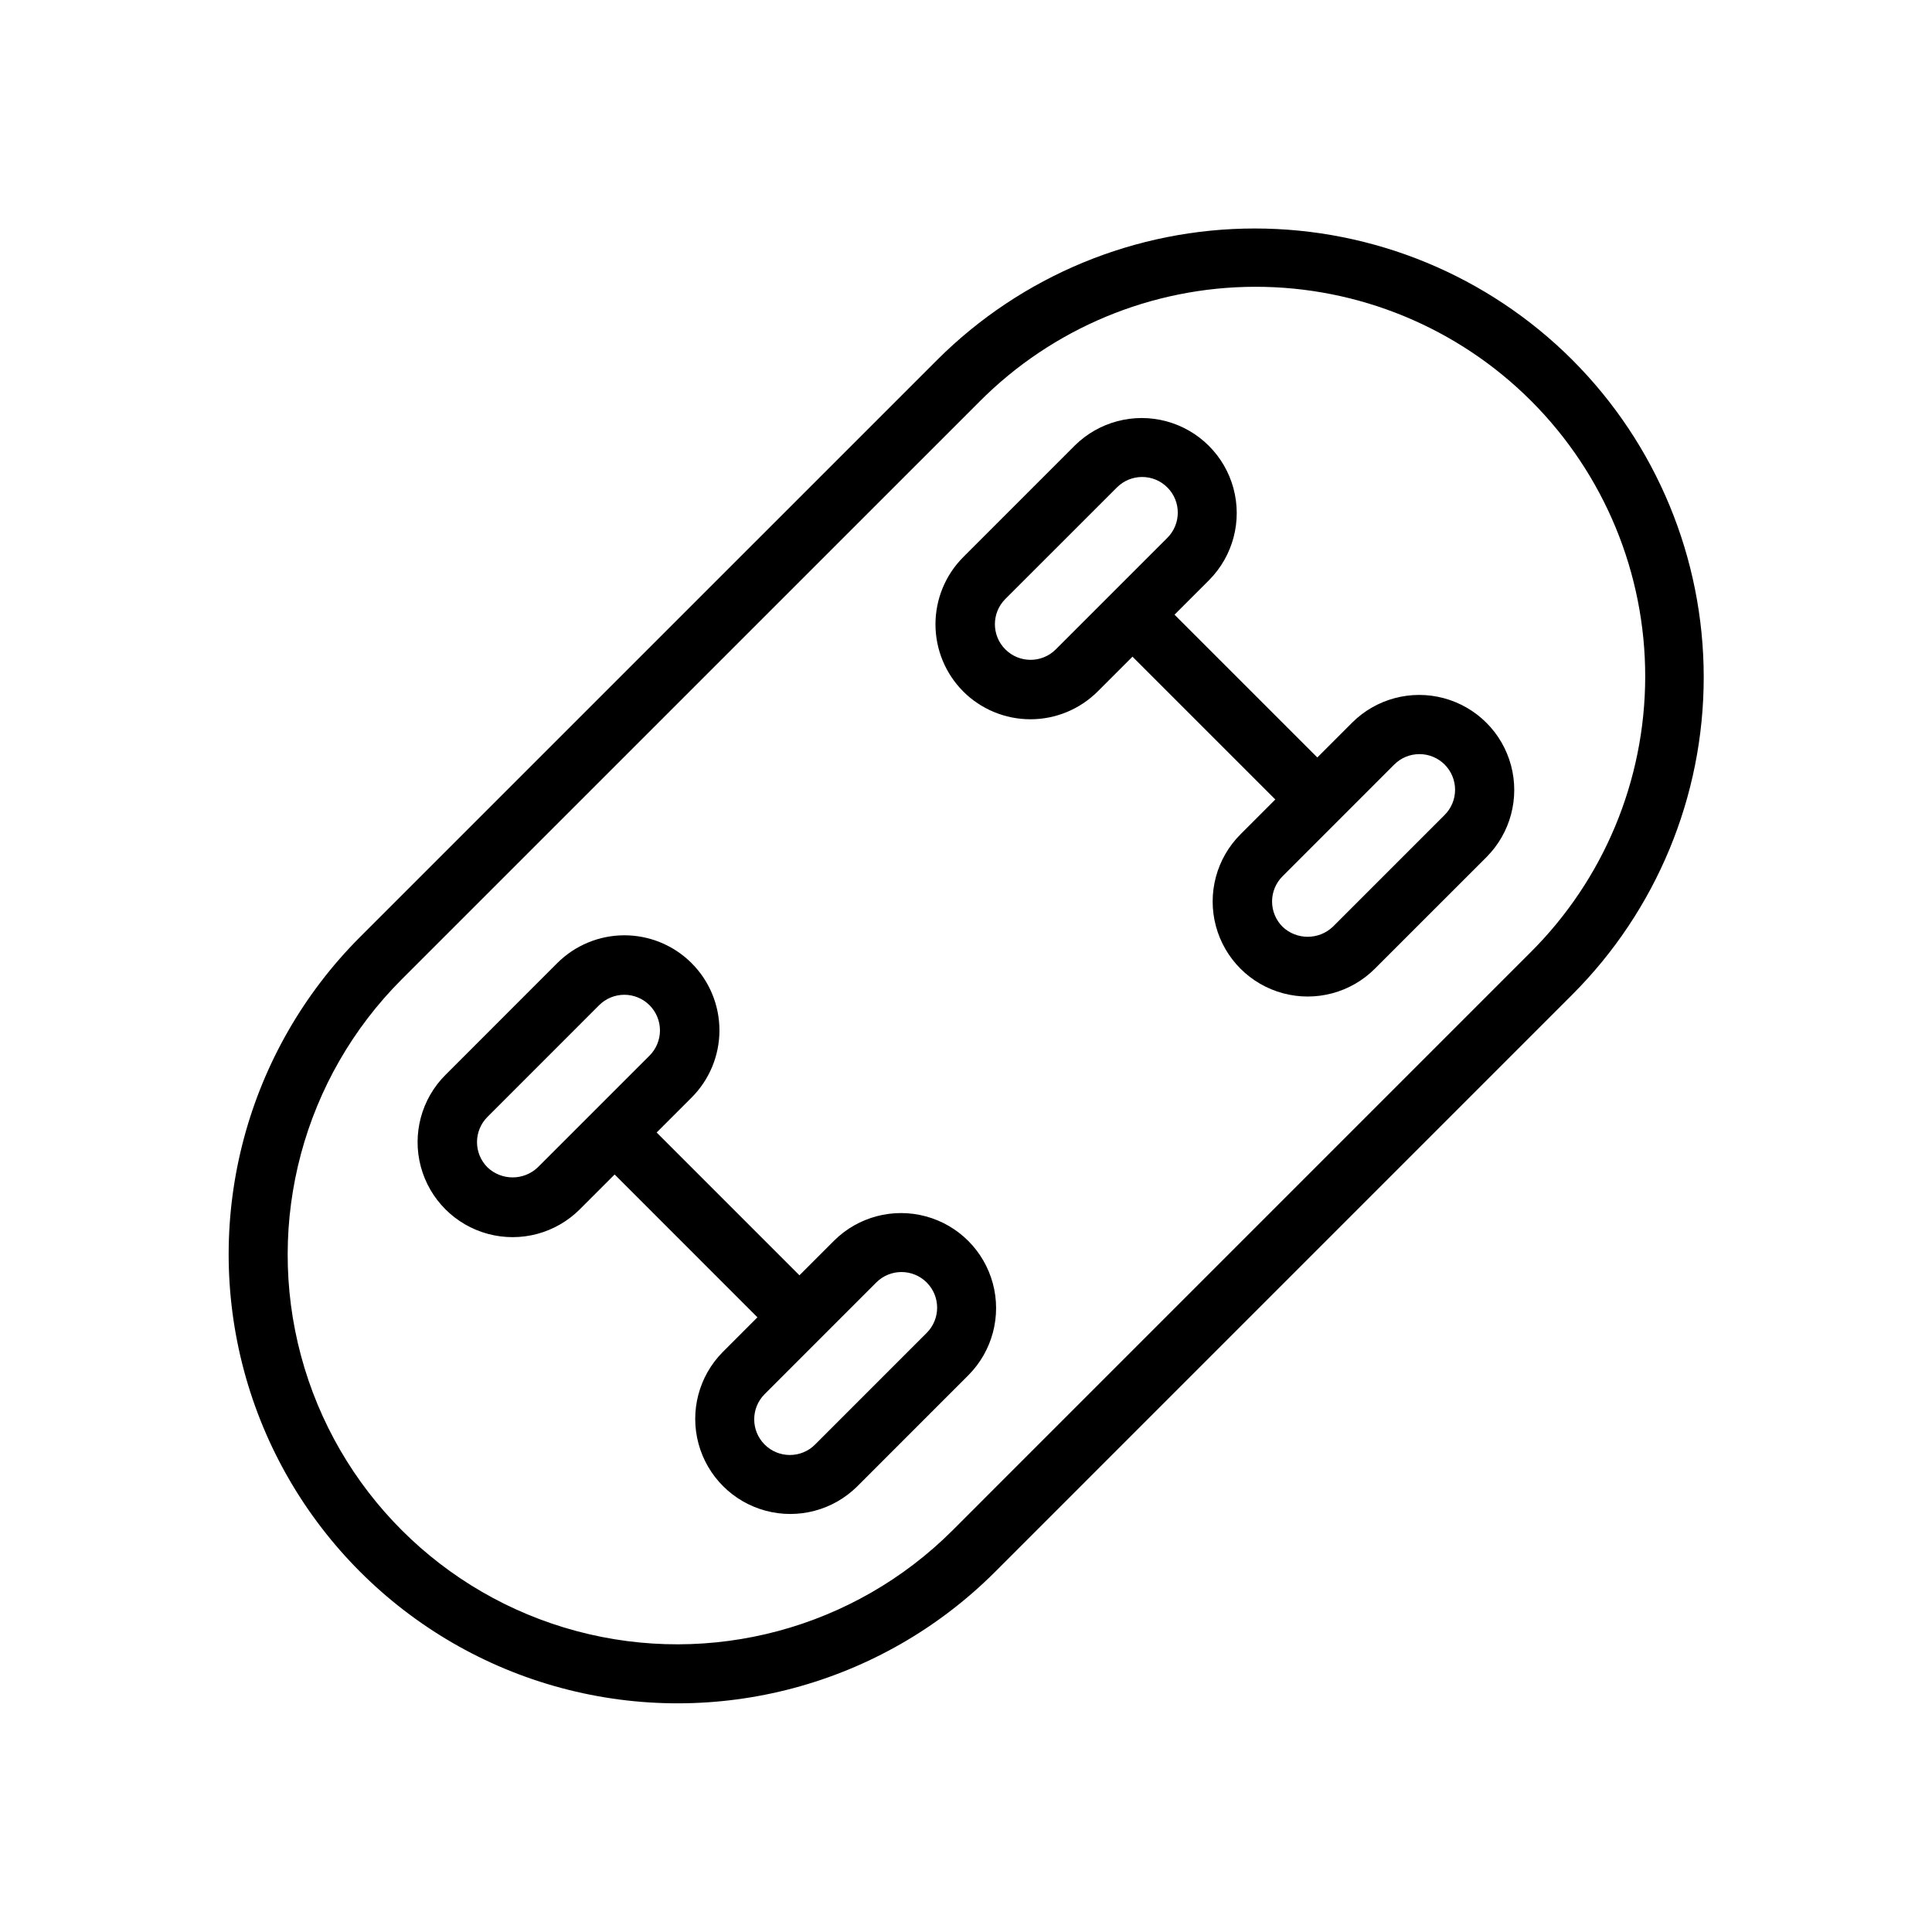
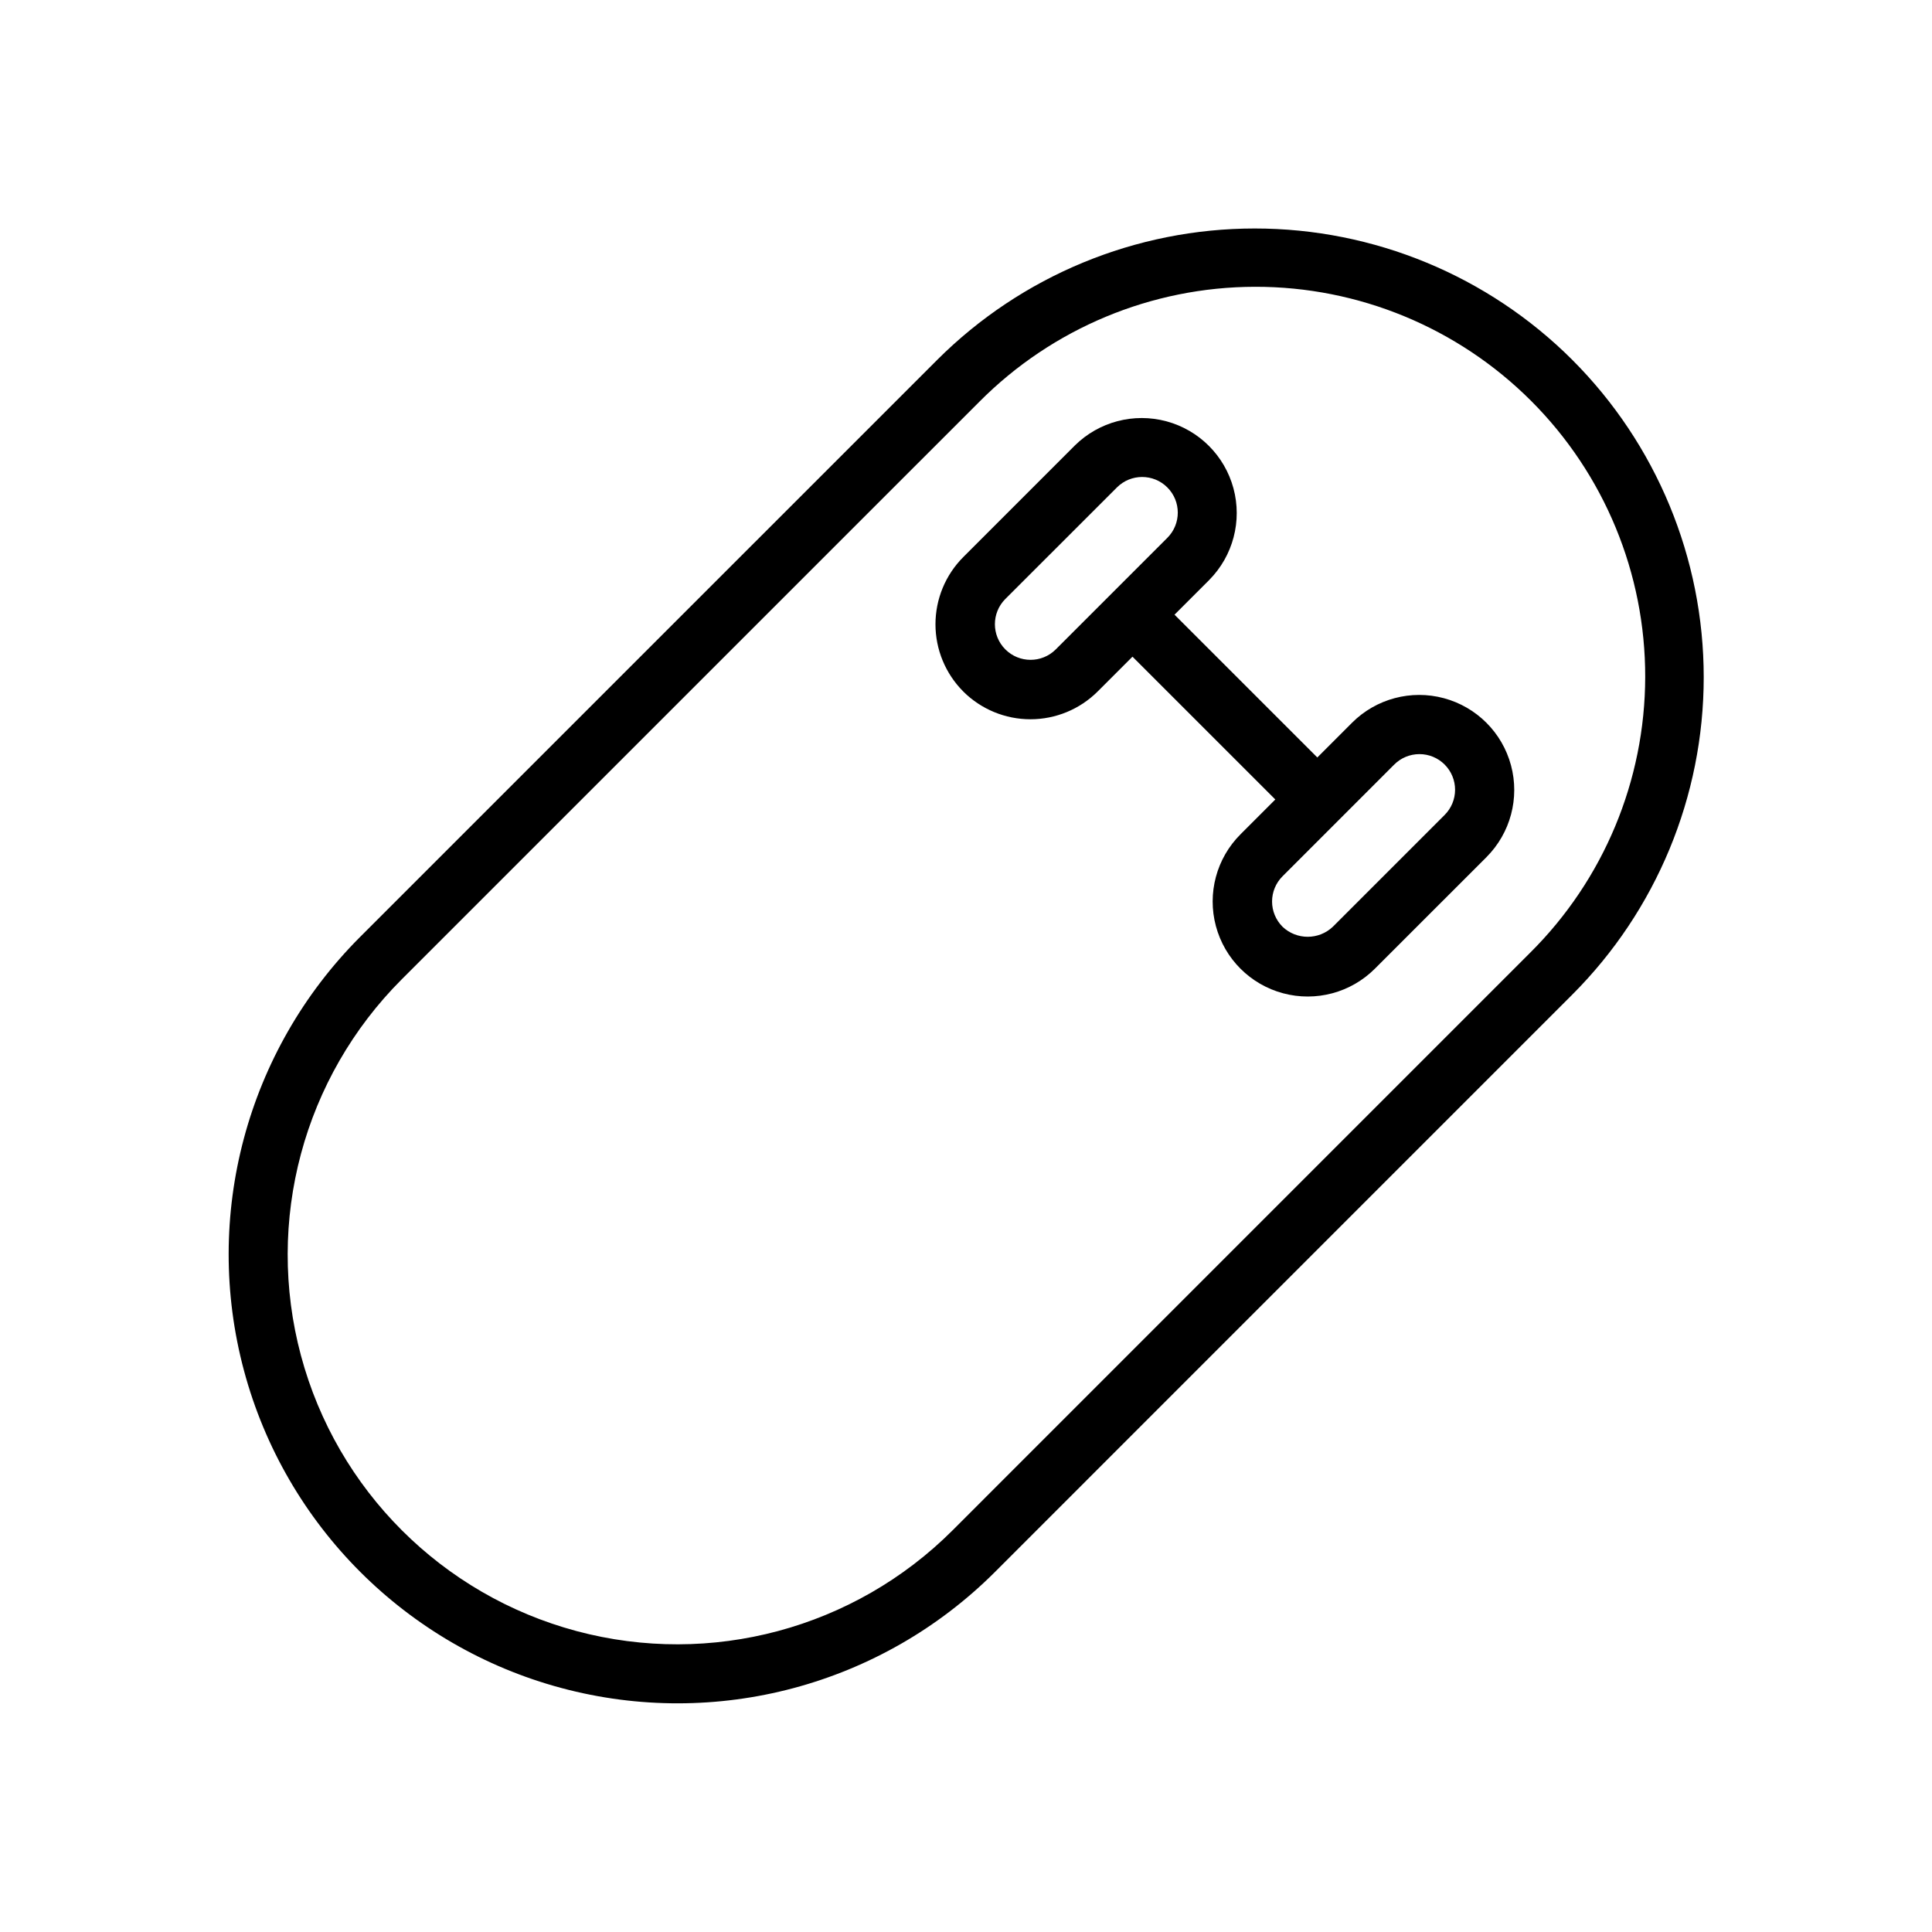
<svg xmlns="http://www.w3.org/2000/svg" fill="#000000" width="800px" height="800px" version="1.1" viewBox="144 144 512 512">
  <g>
    <path d="m560.65 239.34c-22.328-22.277-52.582-34.789-84.125-34.789-31.543 0-61.797 12.512-84.125 34.789l-153.06 153.05c-29.992 30.07-41.684 73.852-30.672 114.87 11.008 41.02 43.051 73.062 84.07 84.07 41.02 11.012 84.797-0.68 114.87-30.672l153.04-153.05c22.316-22.312 34.855-52.574 34.855-84.133 0-31.555-12.539-61.82-34.855-84.133zm-11.133 157.13-153.04 153.05c-26.078 26.082-64.094 36.27-99.719 26.723-35.629-9.547-63.457-37.375-73-73-9.547-35.629 0.637-73.641 26.719-99.723l153.06-153.05c19.34-19.461 45.629-30.426 73.066-30.469 27.438-0.043 53.762 10.84 73.164 30.242 19.398 19.398 30.277 45.727 30.23 73.164-0.047 27.438-11.012 53.727-30.477 73.062z" />
    <path d="m502.33 335.51-9.223 9.227-37.848-37.84 9.234-9.23h-0.004c6.293-6.379 8.723-15.621 6.387-24.27-2.34-8.648-9.094-15.402-17.742-17.742-8.648-2.336-17.891 0.094-24.27 6.387l-29.594 29.598c-4.715 4.727-7.359 11.129-7.359 17.805 0 6.672 2.644 13.074 7.359 17.801v0.008c4.731 4.715 11.133 7.359 17.809 7.359 6.68 0 13.082-2.644 17.812-7.359l9.23-9.227 37.852 37.844-9.227 9.23c-6.363 6.359-8.848 15.633-6.519 24.324 2.324 8.688 9.113 15.477 17.805 17.805 8.688 2.332 17.961-0.152 24.324-6.512l29.598-29.59h-0.004c6.344-6.367 8.812-15.633 6.481-24.312-2.332-8.68-9.113-15.457-17.793-17.789-8.68-2.332-17.945 0.141-24.309 6.484zm-78.566-19.387c-3.695 3.664-9.656 3.652-13.336-0.027-3.68-3.68-3.691-9.641-0.027-13.336l29.598-29.586c3.691-3.691 9.672-3.691 13.359 0 3.691 3.688 3.691 9.668 0 13.359l-14.773 14.77-0.035 0.023-0.023 0.035zm103.06 43.871-29.598 29.598c-3.738 3.551-9.605 3.551-13.348 0v-0.008c-1.77-1.77-2.766-4.172-2.766-6.676s0.996-4.906 2.766-6.676l29.582-29.59c1.77-1.785 4.176-2.789 6.688-2.793 2.512-0.008 4.918 0.988 6.695 2.762 1.777 1.777 2.773 4.188 2.769 6.695-0.004 2.512-1.008 4.918-2.789 6.688z" />
-     <path d="m365.09 472.74-9.227 9.23-37.844-37.848 9.23-9.227 0.004-0.004c4.734-4.719 7.402-11.129 7.406-17.82 0.004-6.688-2.648-13.102-7.379-17.832-4.731-4.727-11.145-7.383-17.836-7.375-6.688 0.008-13.098 2.676-17.816 7.414l-29.582 29.59c-6.363 6.359-8.848 15.633-6.523 24.32 2.328 8.691 9.117 15.48 17.805 17.809 8.691 2.332 17.965-0.152 24.324-6.516l9.234-9.23 37.844 37.852-9.223 9.227c-6.297 6.375-8.73 15.617-6.391 24.27 2.336 8.648 9.094 15.406 17.746 17.746 8.648 2.336 17.891-0.098 24.27-6.391l29.582-29.59c6.293-6.379 8.727-15.621 6.391-24.27-2.34-8.652-9.098-15.41-17.746-17.746-8.652-2.34-17.895 0.094-24.27 6.391zm-78.566-19.383c-3.738 3.555-9.605 3.555-13.344 0v-0.008c-1.773-1.77-2.769-4.172-2.769-6.676 0-2.504 0.996-4.906 2.769-6.676l29.578-29.59c1.77-1.777 4.176-2.777 6.684-2.781 2.508-0.004 4.914 0.992 6.688 2.766 1.773 1.773 2.769 4.18 2.769 6.688-0.004 2.508-1 4.914-2.777 6.684zm103.06 43.871-29.582 29.59v0.004c-3.688 3.688-9.672 3.688-13.359 0-3.691-3.691-3.691-9.672 0-13.363l14.777-14.785 0.012-0.008 0.008-0.012 14.785-14.785c3.688-3.688 9.672-3.688 13.359 0 3.691 3.691 3.691 9.672 0 13.363z" />
  </g>
</svg>